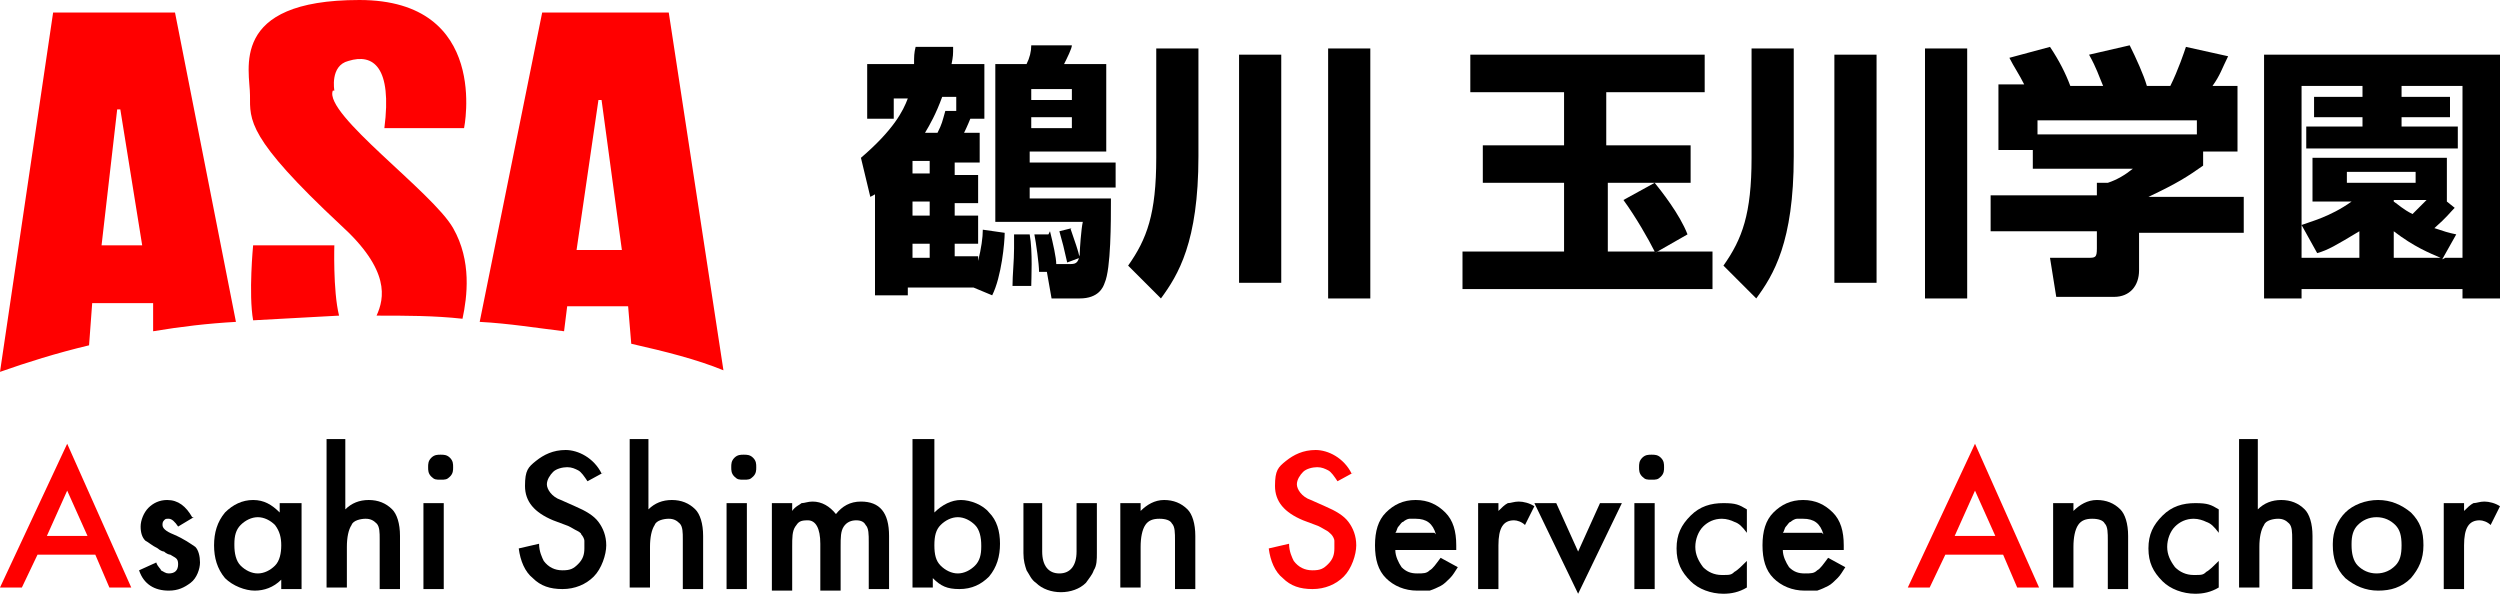
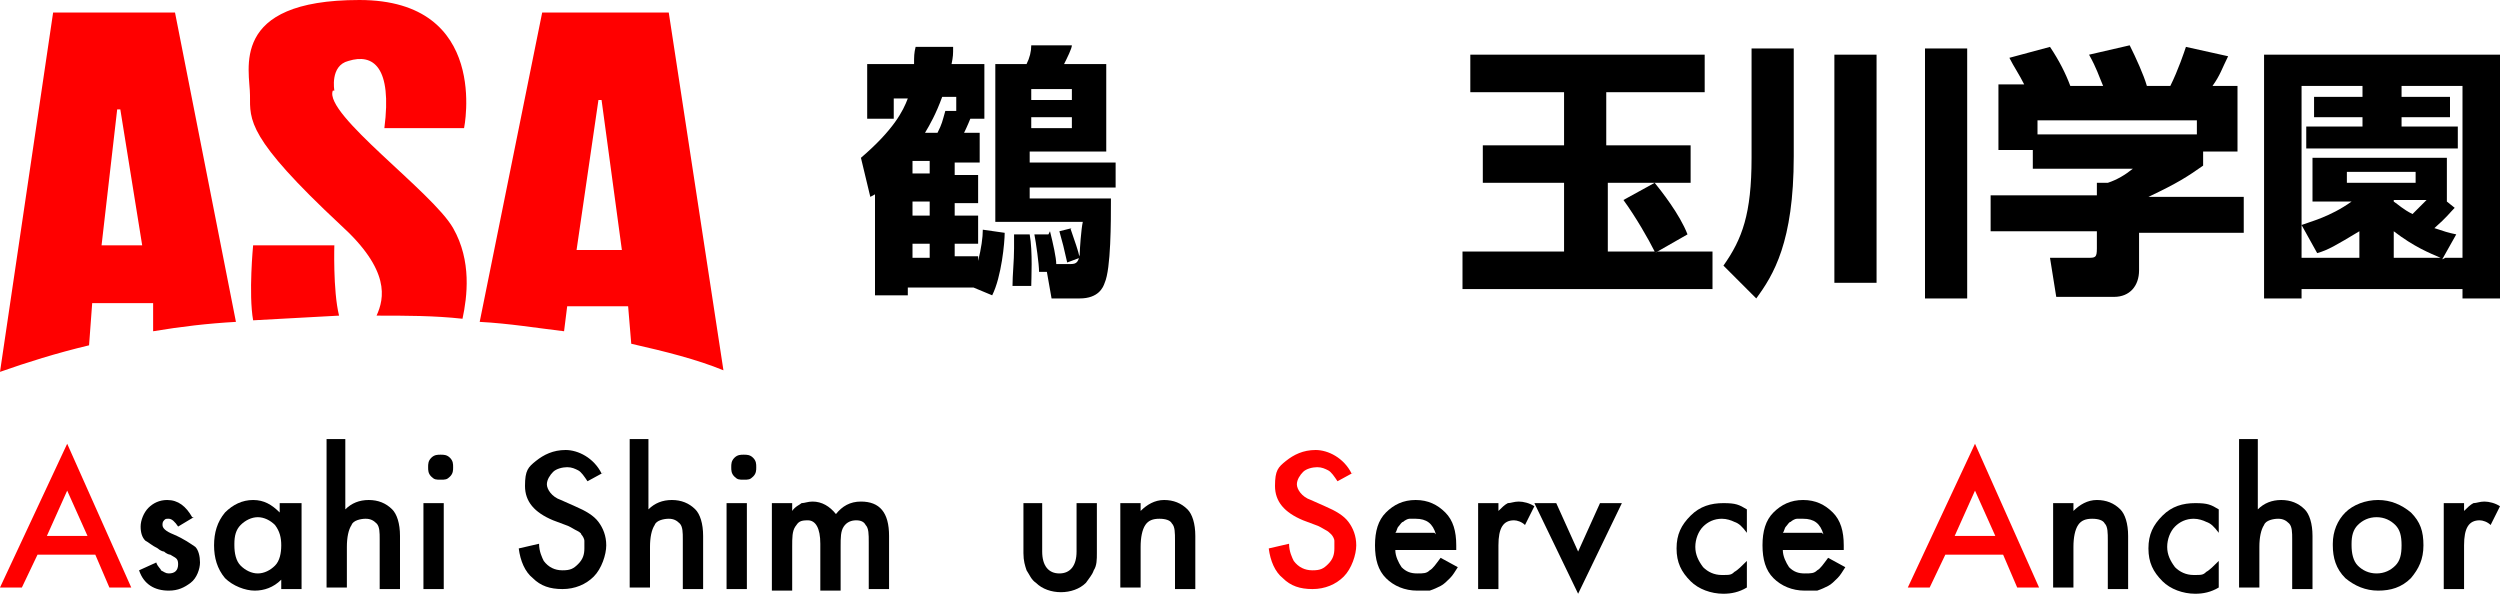
<svg xmlns="http://www.w3.org/2000/svg" id="_レイヤー_1" data-name="レイヤー_1" width="160" height="38" version="1.1" viewBox="0 0 160 38">
  <defs>
    <style>
      .st0 {
        fill: red;
      }
    </style>
  </defs>
  <g>
    <path class="st0" d="M6.1,35.5h-3.7l-1,2.1H0l4.3-9.2,4.1,9.2h-1.4l-.9-2.1ZM5.6,34.3l-1.3-2.9-1.3,2.9h2.6Z" />
    <path d="M12.4,33.1l-1,.6c-.2-.3-.4-.5-.6-.5s-.2,0-.3.1-.1.2-.1.3c0,.2.2.4.7.6.7.3,1.1.6,1.4.8.2.2.3.6.3,1s-.2,1-.6,1.3c-.4.3-.8.5-1.4.5-.9,0-1.6-.4-1.9-1.3l1.1-.5c.1.3.3.4.3.5.2.1.3.2.5.2.4,0,.6-.2.6-.6s-.2-.4-.5-.6c-.1,0-.3-.1-.4-.2-.1,0-.3-.1-.4-.2-.4-.2-.6-.4-.8-.5-.2-.2-.3-.5-.3-.9s.2-.9.5-1.2c.3-.3.7-.5,1.2-.5.7,0,1.2.4,1.6,1.1Z" />
    <path d="M18,32.2h1.3v5.5h-1.3v-.6c-.5.5-1.1.7-1.7.7s-1.4-.3-1.9-.8c-.5-.6-.7-1.3-.7-2.1s.2-1.5.7-2.1c.5-.5,1.1-.8,1.8-.8s1.2.3,1.7.8v-.6ZM15,34.9c0,.5.1,1,.4,1.3.3.3.7.5,1.1.5s.8-.2,1.1-.5c.3-.3.4-.8.4-1.3s-.1-.9-.4-1.3c-.3-.3-.7-.5-1.1-.5s-.8.2-1.1.5c-.3.3-.4.7-.4,1.2Z" />
    <path d="M20.8,28.1h1.3v4.5c.4-.4.9-.6,1.5-.6s1.1.2,1.5.6c.3.3.5.9.5,1.7v3.4h-1.3v-3.2c0-.4,0-.8-.2-1-.2-.2-.4-.3-.7-.3s-.8.1-.9.4c-.2.3-.3.8-.3,1.4v2.6h-1.3v-9.5Z" />
-     <path d="M27.4,29.9c0-.2,0-.4.2-.6.2-.2.4-.2.6-.2s.4,0,.6.2c.2.2.2.4.2.6s0,.4-.2.6c-.2.2-.3.2-.6.2s-.4,0-.6-.2c-.2-.2-.2-.4-.2-.6ZM28.4,32.2v5.5h-1.3v-5.5h1.3Z" />
+     <path d="M27.4,29.9c0-.2,0-.4.2-.6.2-.2.4-.2.6-.2s.4,0,.6.2c.2.2.2.4.2.6s0,.4-.2.6c-.2.2-.3.2-.6.2s-.4,0-.6-.2c-.2-.2-.2-.4-.2-.6M28.4,32.2v5.5h-1.3v-5.5h1.3Z" />
    <path d="M38.7,30.2l-1.1.6c-.2-.3-.4-.6-.6-.7-.2-.1-.4-.2-.7-.2s-.7.1-.9.3c-.2.2-.4.5-.4.8s.3.8.9,1l.9.4c.7.3,1.2.6,1.5,1,.3.4.5.9.5,1.5s-.3,1.5-.8,2c-.5.5-1.2.8-2,.8s-1.4-.2-1.9-.7c-.5-.4-.8-1.1-.9-1.9l1.3-.3c0,.5.2.9.3,1.1.3.4.7.6,1.2.6s.7-.1,1-.4.4-.6.4-1,0-.3,0-.5c0-.1-.1-.3-.2-.4,0-.1-.2-.2-.4-.3-.2-.1-.3-.2-.6-.3l-.8-.3c-1.2-.5-1.8-1.2-1.8-2.2s.2-1.2.7-1.6c.5-.4,1.1-.7,1.9-.7s1.8.5,2.3,1.5Z" />
    <path d="M40.2,28.1h1.3v4.5c.4-.4.9-.6,1.5-.6s1.1.2,1.5.6c.3.3.5.9.5,1.7v3.4h-1.3v-3.2c0-.4,0-.8-.2-1-.2-.2-.4-.3-.7-.3s-.8.1-.9.4c-.2.3-.3.8-.3,1.4v2.6h-1.3v-9.5Z" />
    <path d="M46.8,29.9c0-.2,0-.4.2-.6.2-.2.4-.2.6-.2s.4,0,.6.2c.2.2.2.4.2.6s0,.4-.2.6c-.2.2-.3.2-.6.2s-.4,0-.6-.2c-.2-.2-.2-.4-.2-.6ZM47.8,32.2v5.5h-1.3v-5.5h1.3Z" />
    <path d="M49.4,32.2h1.3v.5c.2-.3.5-.4.6-.5.2,0,.4-.1.7-.1.6,0,1.1.3,1.5.8.4-.5.9-.8,1.6-.8,1.2,0,1.8.7,1.8,2.2v3.4h-1.3v-3c0-.5,0-.9-.2-1.1-.1-.2-.3-.3-.6-.3s-.6.1-.8.4c-.2.3-.2.7-.2,1.3v2.8h-1.3v-3c0-1-.3-1.5-.8-1.5s-.6.1-.8.4-.2.7-.2,1.3v2.8h-1.3v-5.5Z" />
-     <path d="M59.8,28.1v4.7c.5-.5,1.1-.8,1.7-.8s1.4.3,1.8.8c.5.5.7,1.2.7,2s-.2,1.5-.7,2.1c-.5.5-1.1.8-1.9.8s-1.2-.2-1.7-.7v.6h-1.3v-9.5h1.3ZM62.8,34.9c0-.5-.1-1-.4-1.3-.3-.3-.7-.5-1.1-.5s-.8.2-1.1.5c-.3.3-.4.7-.4,1.3s.1,1,.4,1.3c.3.3.7.5,1.1.5s.8-.2,1.1-.5c.3-.3.4-.7.4-1.2Z" />
    <path d="M66.7,32.2v3.1c0,.9.4,1.4,1.1,1.4s1.1-.5,1.1-1.4v-3.1h1.3v3.2c0,.4,0,.8-.2,1.1-.1.3-.3.5-.5.8-.4.4-1,.6-1.6.6s-1.2-.2-1.6-.6c-.3-.2-.4-.5-.6-.8-.1-.3-.2-.6-.2-1.1v-3.2h1.3Z" />
    <path d="M71.7,32.2h1.3v.5c.4-.4.9-.7,1.5-.7s1.1.2,1.5.6c.3.3.5.9.5,1.7v3.4h-1.3v-3.1c0-.5,0-.9-.2-1.1-.1-.2-.4-.3-.8-.3s-.7.1-.9.4c-.2.3-.3.8-.3,1.4v2.6h-1.3v-5.5Z" />
    <path class="st0" d="M86.7,30.2l-1.1.6c-.2-.3-.4-.6-.6-.7-.2-.1-.4-.2-.7-.2s-.7.1-.9.3c-.2.2-.4.5-.4.8s.3.8.9,1l.9.4c.7.3,1.2.6,1.5,1,.3.4.5.9.5,1.5s-.3,1.5-.8,2c-.5.5-1.2.8-2,.8s-1.4-.2-1.9-.7c-.5-.4-.8-1.1-.9-1.9l1.3-.3c0,.5.2.9.3,1.1.3.4.7.6,1.2.6s.7-.1,1-.4c.3-.3.4-.6.4-1s0-.3,0-.5c0-.1-.1-.3-.2-.4s-.2-.2-.4-.3c-.2-.1-.3-.2-.6-.3l-.8-.3c-1.2-.5-1.8-1.2-1.8-2.2s.2-1.2.7-1.6c.5-.4,1.1-.7,1.9-.7s1.8.5,2.3,1.5Z" />
    <path d="M93.2,35.2h-3.9c0,.4.2.8.4,1.1.3.3.6.4,1,.4s.6,0,.8-.2c.2-.1.4-.4.7-.8l1.1.6c-.2.3-.3.5-.5.7-.2.2-.4.4-.6.5-.2.1-.4.2-.7.3-.2,0-.5,0-.8,0-.8,0-1.5-.3-2-.8-.5-.5-.7-1.2-.7-2.1s.2-1.6.7-2.1c.5-.5,1.1-.8,1.9-.8s1.4.3,1.9.8c.5.5.7,1.2.7,2.1v.3ZM91.9,34.2c-.2-.7-.6-1-1.3-1s-.3,0-.4,0-.3.1-.4.2c-.1,0-.2.2-.3.3s-.1.3-.2.4h2.5Z" />
    <path d="M94.6,32.2h1.3v.5c.2-.2.4-.4.6-.5.2,0,.4-.1.7-.1s.7.1,1,.3l-.6,1.2c-.2-.2-.5-.3-.7-.3-.7,0-1,.5-1,1.6v2.8h-1.3v-5.5Z" />
    <path d="M99.6,32.2l1.4,3.1,1.4-3.1h1.4l-2.8,5.8-2.8-5.8h1.4Z" />
-     <path d="M104.9,29.9c0-.2,0-.4.2-.6.2-.2.4-.2.6-.2s.4,0,.6.2c.2.2.2.4.2.6s0,.4-.2.6c-.2.2-.3.2-.6.2s-.4,0-.6-.2c-.2-.2-.2-.4-.2-.6ZM105.9,32.2v5.5h-1.3v-5.5h1.3Z" />
    <path d="M111.8,32.4v1.7c-.3-.4-.5-.6-.8-.7-.2-.1-.5-.2-.8-.2-.5,0-.9.2-1.2.5-.3.3-.5.8-.5,1.3s.2.9.5,1.3c.3.3.7.5,1.2.5s.6,0,.8-.2c.2-.1.5-.4.8-.7v1.7c-.5.3-1,.4-1.5.4-.8,0-1.6-.3-2.1-.8-.6-.6-.9-1.2-.9-2.1s.3-1.5.9-2.1,1.3-.8,2.1-.8,1,.1,1.5.4Z" />
    <path d="M118,35.2h-3.9c0,.4.2.8.4,1.1.3.3.6.4,1,.4s.6,0,.8-.2c.2-.1.4-.4.7-.8l1.1.6c-.2.3-.3.5-.5.7-.2.2-.4.4-.6.5-.2.1-.4.2-.7.3-.2,0-.5,0-.8,0-.8,0-1.5-.3-2-.8-.5-.5-.7-1.2-.7-2.1s.2-1.6.7-2.1c.5-.5,1.1-.8,1.9-.8s1.4.3,1.9.8c.5.5.7,1.2.7,2.1v.3ZM116.7,34.2c-.2-.7-.6-1-1.3-1s-.3,0-.4,0c-.1,0-.3.1-.4.2-.1,0-.2.2-.3.3s-.1.3-.2.4h2.5Z" />
    <path class="st0" d="M128.2,35.5h-3.7l-1,2.1h-1.4l4.3-9.2,4.1,9.2h-1.4l-.9-2.1ZM127.7,34.3l-1.3-2.9-1.3,2.9h2.6Z" />
    <path d="M131.4,32.2h1.3v.5c.4-.4.9-.7,1.5-.7s1.1.2,1.5.6c.3.3.5.9.5,1.7v3.4h-1.3v-3.1c0-.5,0-.9-.2-1.1-.1-.2-.4-.3-.8-.3s-.7.1-.9.4c-.2.3-.3.8-.3,1.4v2.6h-1.3v-5.5Z" />
    <path d="M142,32.4v1.7c-.3-.4-.5-.6-.8-.7-.2-.1-.5-.2-.8-.2-.5,0-.9.2-1.2.5-.3.3-.5.8-.5,1.3s.2.9.5,1.3c.3.3.7.5,1.2.5s.6,0,.8-.2c.2-.1.5-.4.8-.7v1.7c-.5.3-1,.4-1.5.4-.8,0-1.6-.3-2.1-.8-.6-.6-.9-1.2-.9-2.1s.3-1.5.9-2.1,1.3-.8,2.1-.8,1,.1,1.5.4Z" />
    <path d="M143.2,28.1h1.3v4.5c.4-.4.9-.6,1.5-.6s1.1.2,1.5.6c.3.3.5.9.5,1.7v3.4h-1.3v-3.2c0-.4,0-.8-.2-1-.2-.2-.4-.3-.7-.3s-.8.1-.9.4c-.2.3-.3.8-.3,1.4v2.6h-1.3v-9.5Z" />
    <path d="M149.3,34.8c0-.8.3-1.5.8-2s1.3-.8,2.1-.8,1.5.3,2.1.8c.6.6.8,1.2.8,2.1s-.3,1.5-.8,2.1c-.6.6-1.3.8-2.1.8s-1.5-.3-2.1-.8c-.6-.6-.8-1.3-.8-2.1ZM150.5,34.9c0,.5.1,1,.4,1.3.3.3.7.5,1.2.5s.9-.2,1.2-.5c.3-.3.4-.7.4-1.3s-.1-1-.4-1.3c-.3-.3-.7-.5-1.2-.5s-.9.2-1.2.5c-.3.3-.4.7-.4,1.2Z" />
    <path d="M156.4,32.2h1.3v.5c.2-.2.4-.4.6-.5.2,0,.4-.1.7-.1s.7.1,1,.3l-.6,1.2c-.2-.2-.5-.3-.7-.3-.7,0-1,.5-1,1.6v2.8h-1.3v-5.5Z" />
  </g>
  <path class="st0" d="M21.4,15.7h-5.2s-.3,3.1,0,4.8c1.8-.1,3.6-.2,5.5-.3-.4-1.6-.3-4.6-.3-4.6ZM21.4,5.8s-.3-1.6.9-1.9c1.6-.5,2.8.4,2.3,4.3h5.1S31.4,0,23,0s-7,4.5-7,6.1-.2,2.7,5.8,8.3c3.2,2.9,2.8,4.7,2.3,5.8,1.9,0,3.7,0,5.5.2.3-1.4.6-3.7-.6-5.8-1.3-2.3-8.3-7.3-7.7-8.8ZM3.4.8L0,23.8c1.7-.6,3.6-1.2,5.7-1.7l.2-2.7h3.9v1.8c1.8-.3,3.5-.5,5.3-.6L11.2.8H3.4ZM6.5,15.7l1-8.7h.2l1.4,8.7h-2.6ZM42.8.8h-8.1l-4,19.8c1.9.1,3.7.4,5.4.6l.2-1.6h3.9l.2,2.4c2.2.5,4.2,1,5.9,1.7L42.8.8ZM36.9,16l1.4-9.6h.2l1.3,9.6h-2.9Z" />
  <g>
    <path d="M56.3,12.2c-.1.1-.2.2-.6.4l-.6-2.5c2.1-1.8,2.7-3,3-3.8h-.9v1.3h-1.7v-3.5h3c0-.5,0-.7.1-1.1h2.4c0,.5,0,.6-.1,1.1h2.1v3.5h-.9c0,0-.2.5-.4.9h1v1.9h-1.6v.8h1.5v1.8h-1.5v.8h1.5v1.8h-1.5v.8h1.5v.3c.2-.8.3-1.5.3-2l1.4.2c0,.6-.2,2.8-.8,4l-1.2-.5h-4.2v.5h-2.1v-6.9ZM58.4,10.3v.8h1.1v-.8h-1.1ZM58.4,12.9v.9h1.1v-.9h-1.1ZM58.4,15.6v.9h1.1v-.9h-1.1ZM60,8.5c.3-.6.3-.7.5-1.4h.7c0,0,0-.9,0-.9h-.9c-.4,1.1-.8,1.8-1.1,2.3h.7ZM67.2,14.8c.2.8.4,1.7.4,2.1h.8c.4,0,.6,0,.7-.6,0-.3.1-1.7.2-2.1h-5.6V4.1h2c.2-.4.3-.8.3-1.2h2.6c0,.2-.3.8-.5,1.2h2.7v5.6h-4.9v.7h5.5v1.6h-5.5v.7h5.2c0,1.5,0,4.5-.4,5.4-.1.3-.4,1-1.6,1h-1.8l-.3-1.7h-.5c0-.5-.2-1.9-.3-2.4h.9ZM65.9,15c.2,1.1.1,2.9.1,3.3h-1.2c0-.7.1-1.6.1-2.4s0-.5,0-.9h1.1ZM66,5.7v.7h2.6v-.7h-2.6ZM66,7.5v.7h2.6v-.7h-2.6ZM68.5,14.6c.3.9.5,1.4.6,1.9l-.8.3c-.2-.9-.3-1.3-.5-2l.8-.2Z" />
-     <path d="M74,3.1h2.7v6.9c0,5.5-1.3,7.6-2.4,9.1l-2.1-2.1c1.2-1.7,1.8-3.3,1.8-6.9V3.1ZM79.3,3.5h2.7v14.6h-2.7V3.5ZM85,3.1h2.7v16h-2.7V3.1Z" />
    <path d="M106.1,16.1h3.5v2.4h-16v-2.4h6.5v-4.4h-5.2v-2.4h5.2v-3.4h-6v-2.4h15v2.4h-6.3v3.4h5.4v2.4h-2.3c.4.5,1.6,2,2.1,3.3l-2.1,1.2ZM105.8,11.7h-2.9v4.4h3c-.4-.8-1.2-2.2-2-3.3l2-1.1Z" />
    <path d="M112.1,3.1h2.7v6.9c0,5.5-1.3,7.6-2.4,9.1l-2.1-2.1c1.2-1.7,1.8-3.3,1.8-6.9V3.1ZM117.4,3.5h2.7v14.6h-2.7V3.5ZM123.2,3.1h2.7v16h-2.7V3.1Z" />
    <path d="M129.6,5.5c-.4-.8-.7-1.2-1-1.8l2.6-.7c.6.9,1,1.7,1.3,2.5h2.1c-.3-.7-.4-1.1-.9-2l2.6-.6c.4.8.9,1.9,1.1,2.6h1.5c.5-1,.9-2.2,1-2.5l2.7.6c-.4.8-.5,1.2-1,1.9h1.6v4.2h-2.2v.9c-1,.7-1.6,1.1-3.5,2h6.1v2.3h-6.7v2.4c0,1-.6,1.7-1.6,1.7h-3.7l-.4-2.5h2.4c.5,0,.6,0,.6-.6v-1.1h-6.8v-2.3h6.8v-.8h.7c.6-.2,1.1-.5,1.6-.9h-6.4v-1.2h-2.2v-4.2h1.8ZM140.6,7.7h-10.2v.9h10.2v-.9Z" />
    <path d="M160,19.1h-2.4v-.6h-10.3v.6h-2.4V3.5h15.1v15.6ZM156.5,16.5h1.1V5.5h-3.9v.7h3.1v1.3h-3.1v.6h3.6v1.4h-9.7v-1.4h3.6v-.6h-3.1v-1.3h3.1v-.7h-3.9v11h3.7v-1.7c-1.5.9-2,1.2-2.7,1.4l-1-1.8c.5-.2,1.8-.5,3.2-1.5h-2.5v-2.8h8.6v2.8l.5.4c-.3.3-.5.6-1.3,1.3.6.2.9.3,1.4.4l-.9,1.6ZM154.6,11h-4.4v.7h4.4v-.7ZM153.2,12.9c.3.2.6.5,1.2.8.4-.4.7-.7.9-.9h-2.1ZM153.2,16.5h3c-.7-.3-1.7-.7-3-1.7v1.7Z" />
  </g>
</svg>